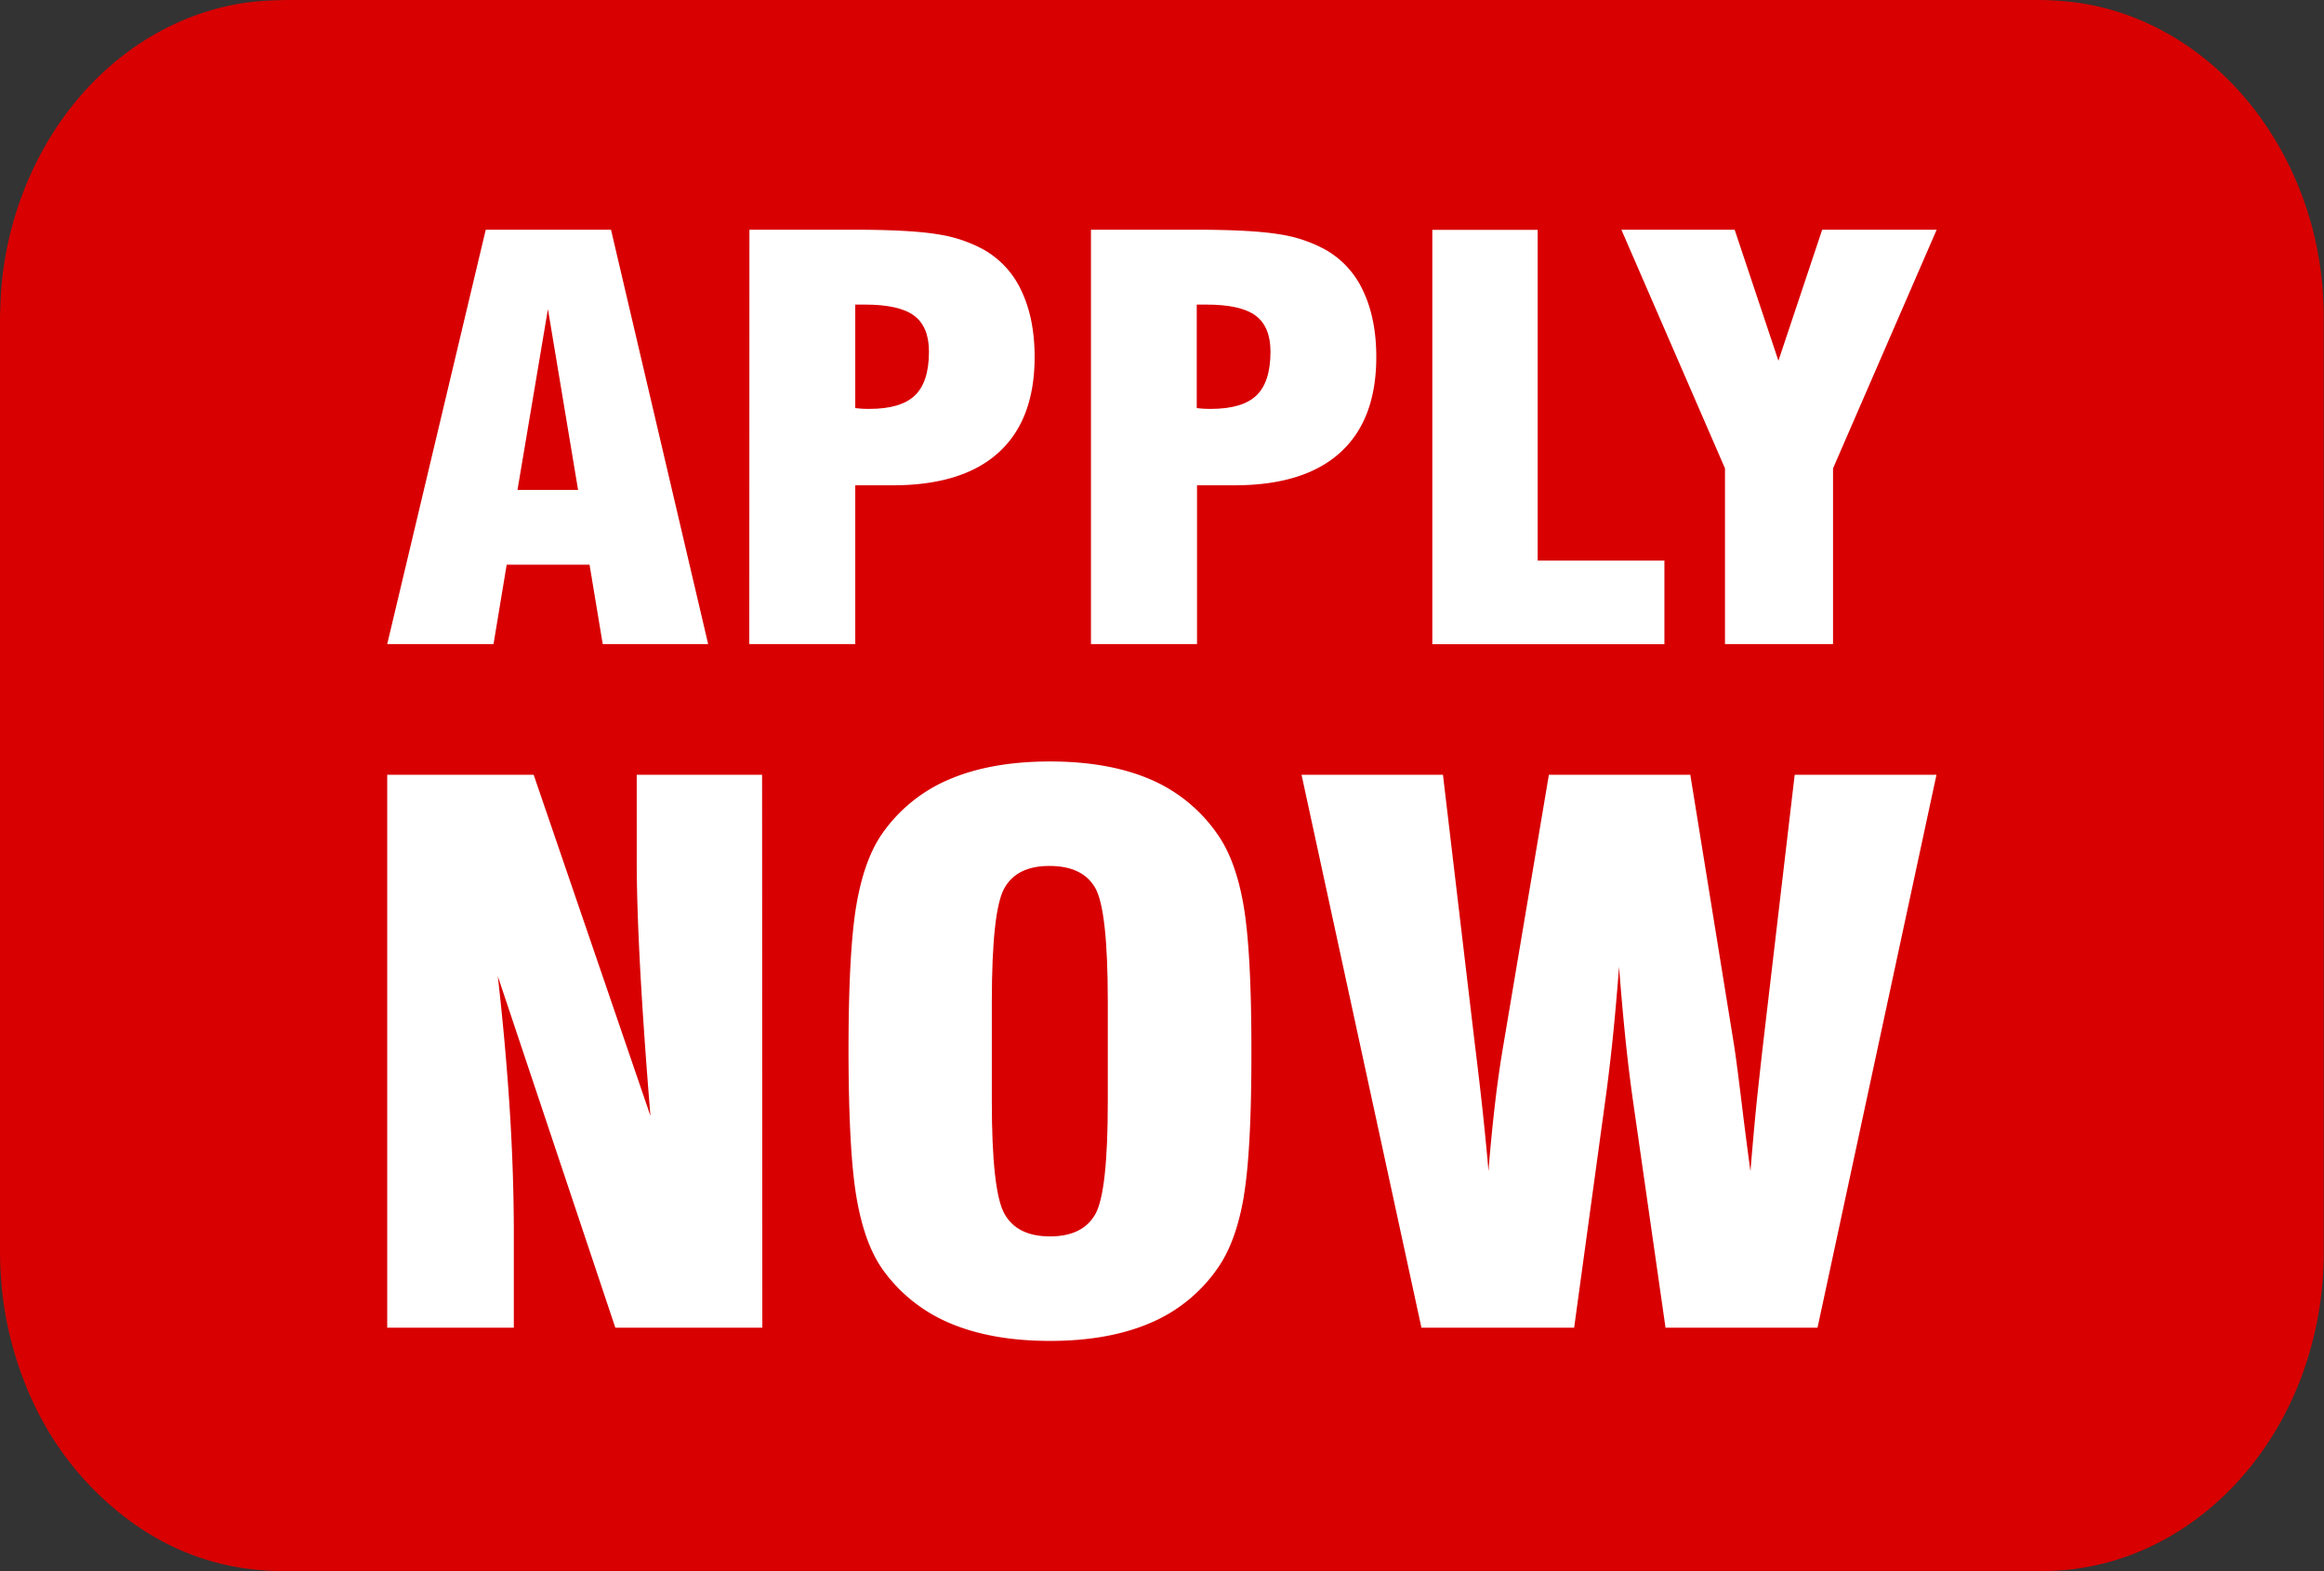
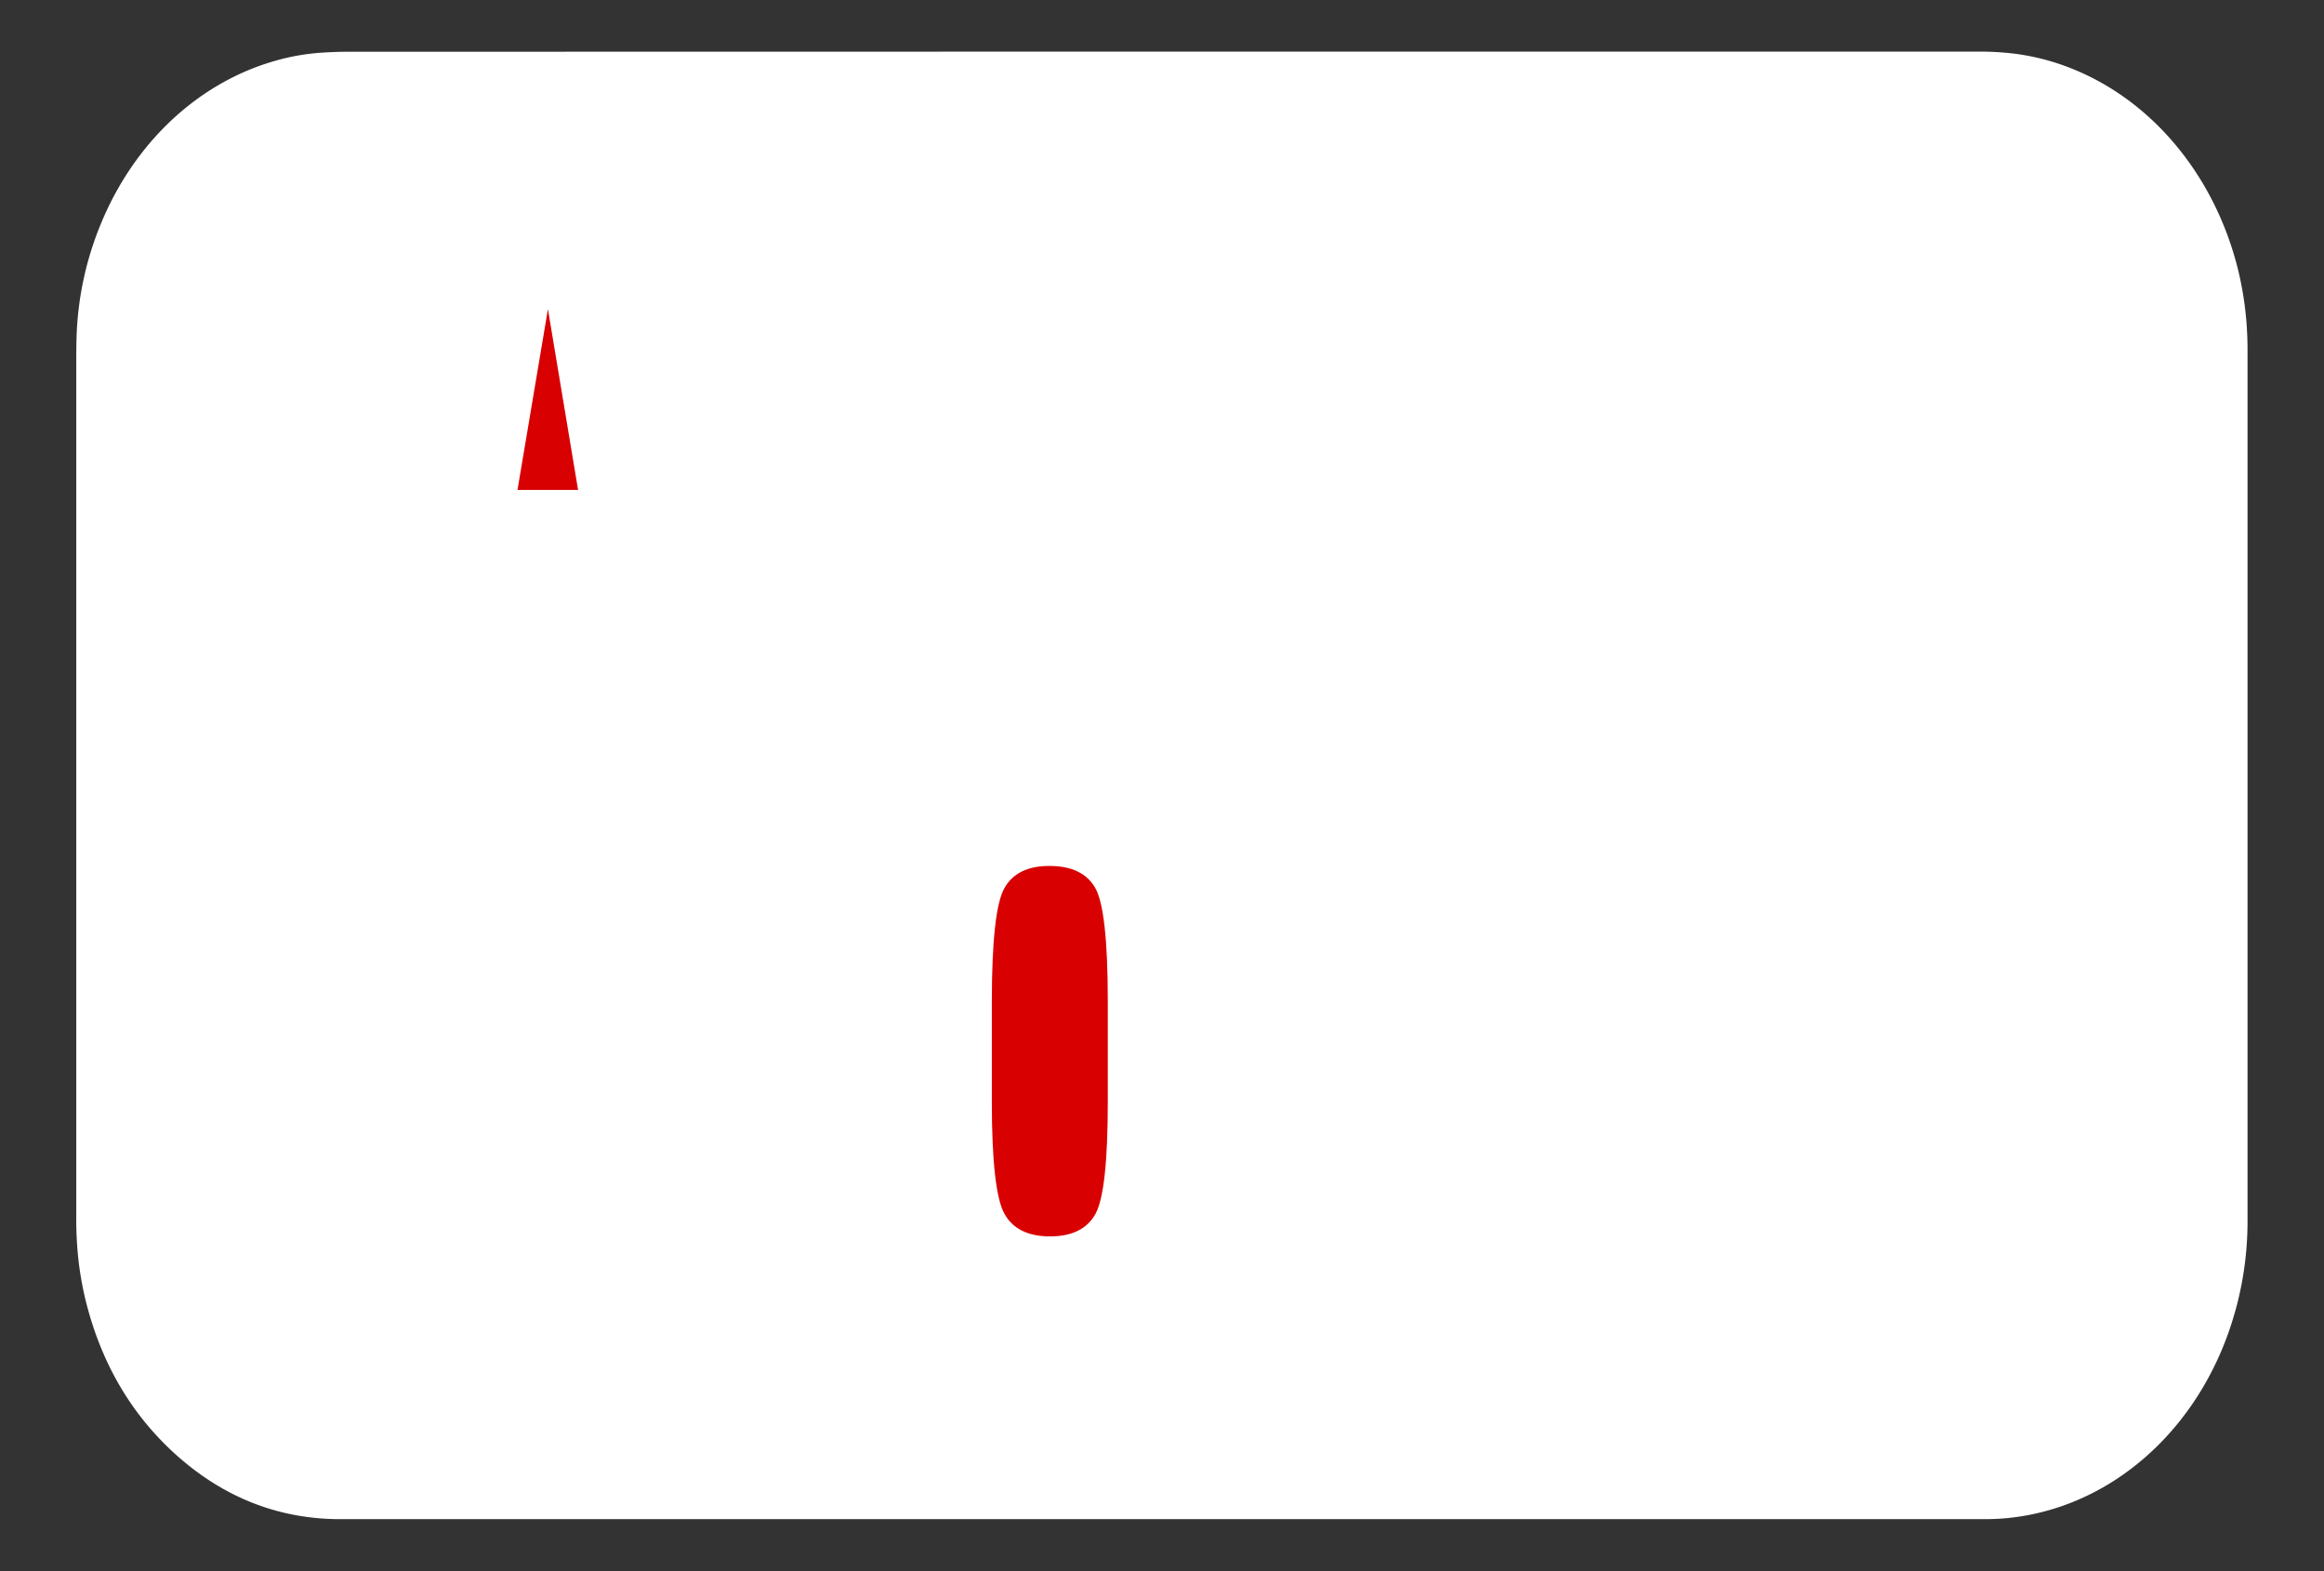
<svg xmlns="http://www.w3.org/2000/svg" height="466.6" preserveAspectRatio="xMidYMid meet" version="1.0" viewBox="-0.0 -0.0 690.2 466.6" width="690.2" zoomAndPan="magnify">
  <rect x="-0.0" y="-0.0" width="690.2" height="466.6" fill="#333333" stroke="none" />
  <g data-name="Layer 2">
    <g data-name="Layer 1">
      <g id="change1_1">
        <path d="M345,15.33H587.65a85.17,85.17,0,0,1,10,.54,68.39,68.39,0,0,1,17.19,4.32c24.1,9.43,42.63,31.56,49.69,59.32A98.25,98.25,0,0,1,667.11,95c.27,3.14.4,6.3.38,9.46q0,128.87,0,257.72a98.91,98.91,0,0,1-6.58,36.07c-10.7,27.76-33.23,47.36-59.66,51.92a66.65,66.65,0,0,1-12,1H99.82c-17.8-.3-33.73-6.68-47.66-19.22C38.91,420,30,404.69,25.43,386.2a98.94,98.94,0,0,1-2.2-12.63A113.07,113.07,0,0,1,22.65,361V106.12q0-3,.09-6.05a95.49,95.49,0,0,1,7.09-33.29C39.77,42.4,58.93,24.45,81.94,18a65,65,0,0,1,13.52-2.35q4.07-.28,8.12-.28Z" fill="#fff" />
      </g>
      <g id="change2_1">
        <path d="M311.61,257.18q-9.63,0-13.33,6.61t-3.72,33.59V327q0,26.66,3.72,33.43t13.57,6.77q9.73,0,13.45-6.61T329,327V297.38q0-27.28-3.77-33.75T311.61,257.18Z" fill="#d80001" />
      </g>
      <g id="change2_2">
        <path d="M162.73 91.8L153.69 145.49 171.68 145.49 162.73 91.8z" fill="#d80001" />
      </g>
      <g id="change2_3">
-         <path d="M689.74,85.27A104.94,104.94,0,0,0,687,68.69C679.39,39,659.56,15.32,633.78,5.22A73.59,73.59,0,0,0,615.38.6,93,93,0,0,0,604.7,0H86.62q-4.35,0-8.7.29A70.68,70.68,0,0,0,63.46,2.82C38.83,9.76,18.32,29,7.69,55.08A102.1,102.1,0,0,0,.11,90.71C0,92.86,0,95,0,97.17V369.89A124.18,124.18,0,0,0,.62,383.4,104.89,104.89,0,0,0,3,397c4.91,19.79,14.42,36.18,28.61,49,14.9,13.42,32,20.25,51,20.57H606.38a69.64,69.64,0,0,0,12.88-1.08,75.37,75.37,0,0,0,12.33-3.23c23-8.22,41.81-27.3,51.53-52.34a105.91,105.91,0,0,0,7-38.6V95.39C690.16,92,690,88.63,689.74,85.27Zm-264.36-17h31.29v98.21h37.64v24.85H425.38ZM324,68.22h30.76q17,0,25.16,1.36a41,41,0,0,1,13.69,4.56,26.87,26.87,0,0,1,11.26,12.34q3.87,8.19,3.87,19.54,0,18.69-10.74,28.41t-31.5,9.7h-11v47.15H324Zm-101.43,0H253.3q17,0,25.16,1.36a41.11,41.11,0,0,1,13.69,4.56A26.9,26.9,0,0,1,303.4,86.48q3.87,8.19,3.87,19.54,0,18.69-10.74,28.41t-31.5,9.7H254v47.15H222.53Zm-78.31,0h37.2l28.85,123.06H179l-3.91-23.57H150.48l-3.91,23.57H115Zm82.14,326.1H182.75l-34.91-104.4q2.32,20.37,3.54,39.51t1.22,37.16v27.73H115V230.1h43.49l34.68,101.3q-2.08-25.59-3.07-44.15t-1-31.35V230.1h37.23Zm143-39q-2.33,13.71-7.89,21.49a46.05,46.05,0,0,1-19.89,16.1q-12.36,5.32-29.75,5.33T282,392.93A46.73,46.73,0,0,1,262,376.83q-5.34-7.68-7.65-21.33T252,312.21q0-29.65,2.32-43.3T262,247.58A46.12,46.12,0,0,1,282,231.43q12.4-5.28,29.81-5.28t29.75,5.28a46.38,46.38,0,0,1,19.89,16.15q5.56,7.78,7.89,21.44t2.31,43.19Q371.69,341.64,369.38,355.34Zm170.38,39H494.64l-9.74-67.93q-1.27-9-2.26-18.82t-1.8-20.42q-.93,12.15-1.92,21.64t-2.14,17.81l-9.28,67.72H422.15L386.54,230.1h42L438,310q1.62,13.11,2.55,22t1.51,15.79q.81-10.25,1.91-19.73t2.61-18.24L460,230.1h42l12.87,79.55q.81,4.8,2.9,22.18,1.28,10.13,2.09,16Q521.09,333,522,324.58t1.56-14.08L533,230.1h42.11Zm4.61-255.22v52.18H512.3V139.1L481.53,68.22h33.64l13,38.92,13-38.92h34Z" fill="#d80001" />
-       </g>
+         </g>
      <g id="change2_4">
-         <path d="M359.59,121.44q9.39,0,13.56-4t4.17-13q0-7.42-4.43-10.71t-14.78-3.27h-2.69V121.2c.46.06,1,.11,1.61.16S358.49,121.44,359.59,121.44Z" fill="#d80001" />
-       </g>
+         </g>
      <g id="change2_5">
-         <path d="M258.16,121.44q9.39,0,13.56-4t4.17-13q0-7.42-4.43-10.71t-14.77-3.27H254V121.2c.46.06,1,.11,1.61.16S257.06,121.44,258.16,121.44Z" fill="#d80001" />
-       </g>
+         </g>
    </g>
  </g>
</svg>